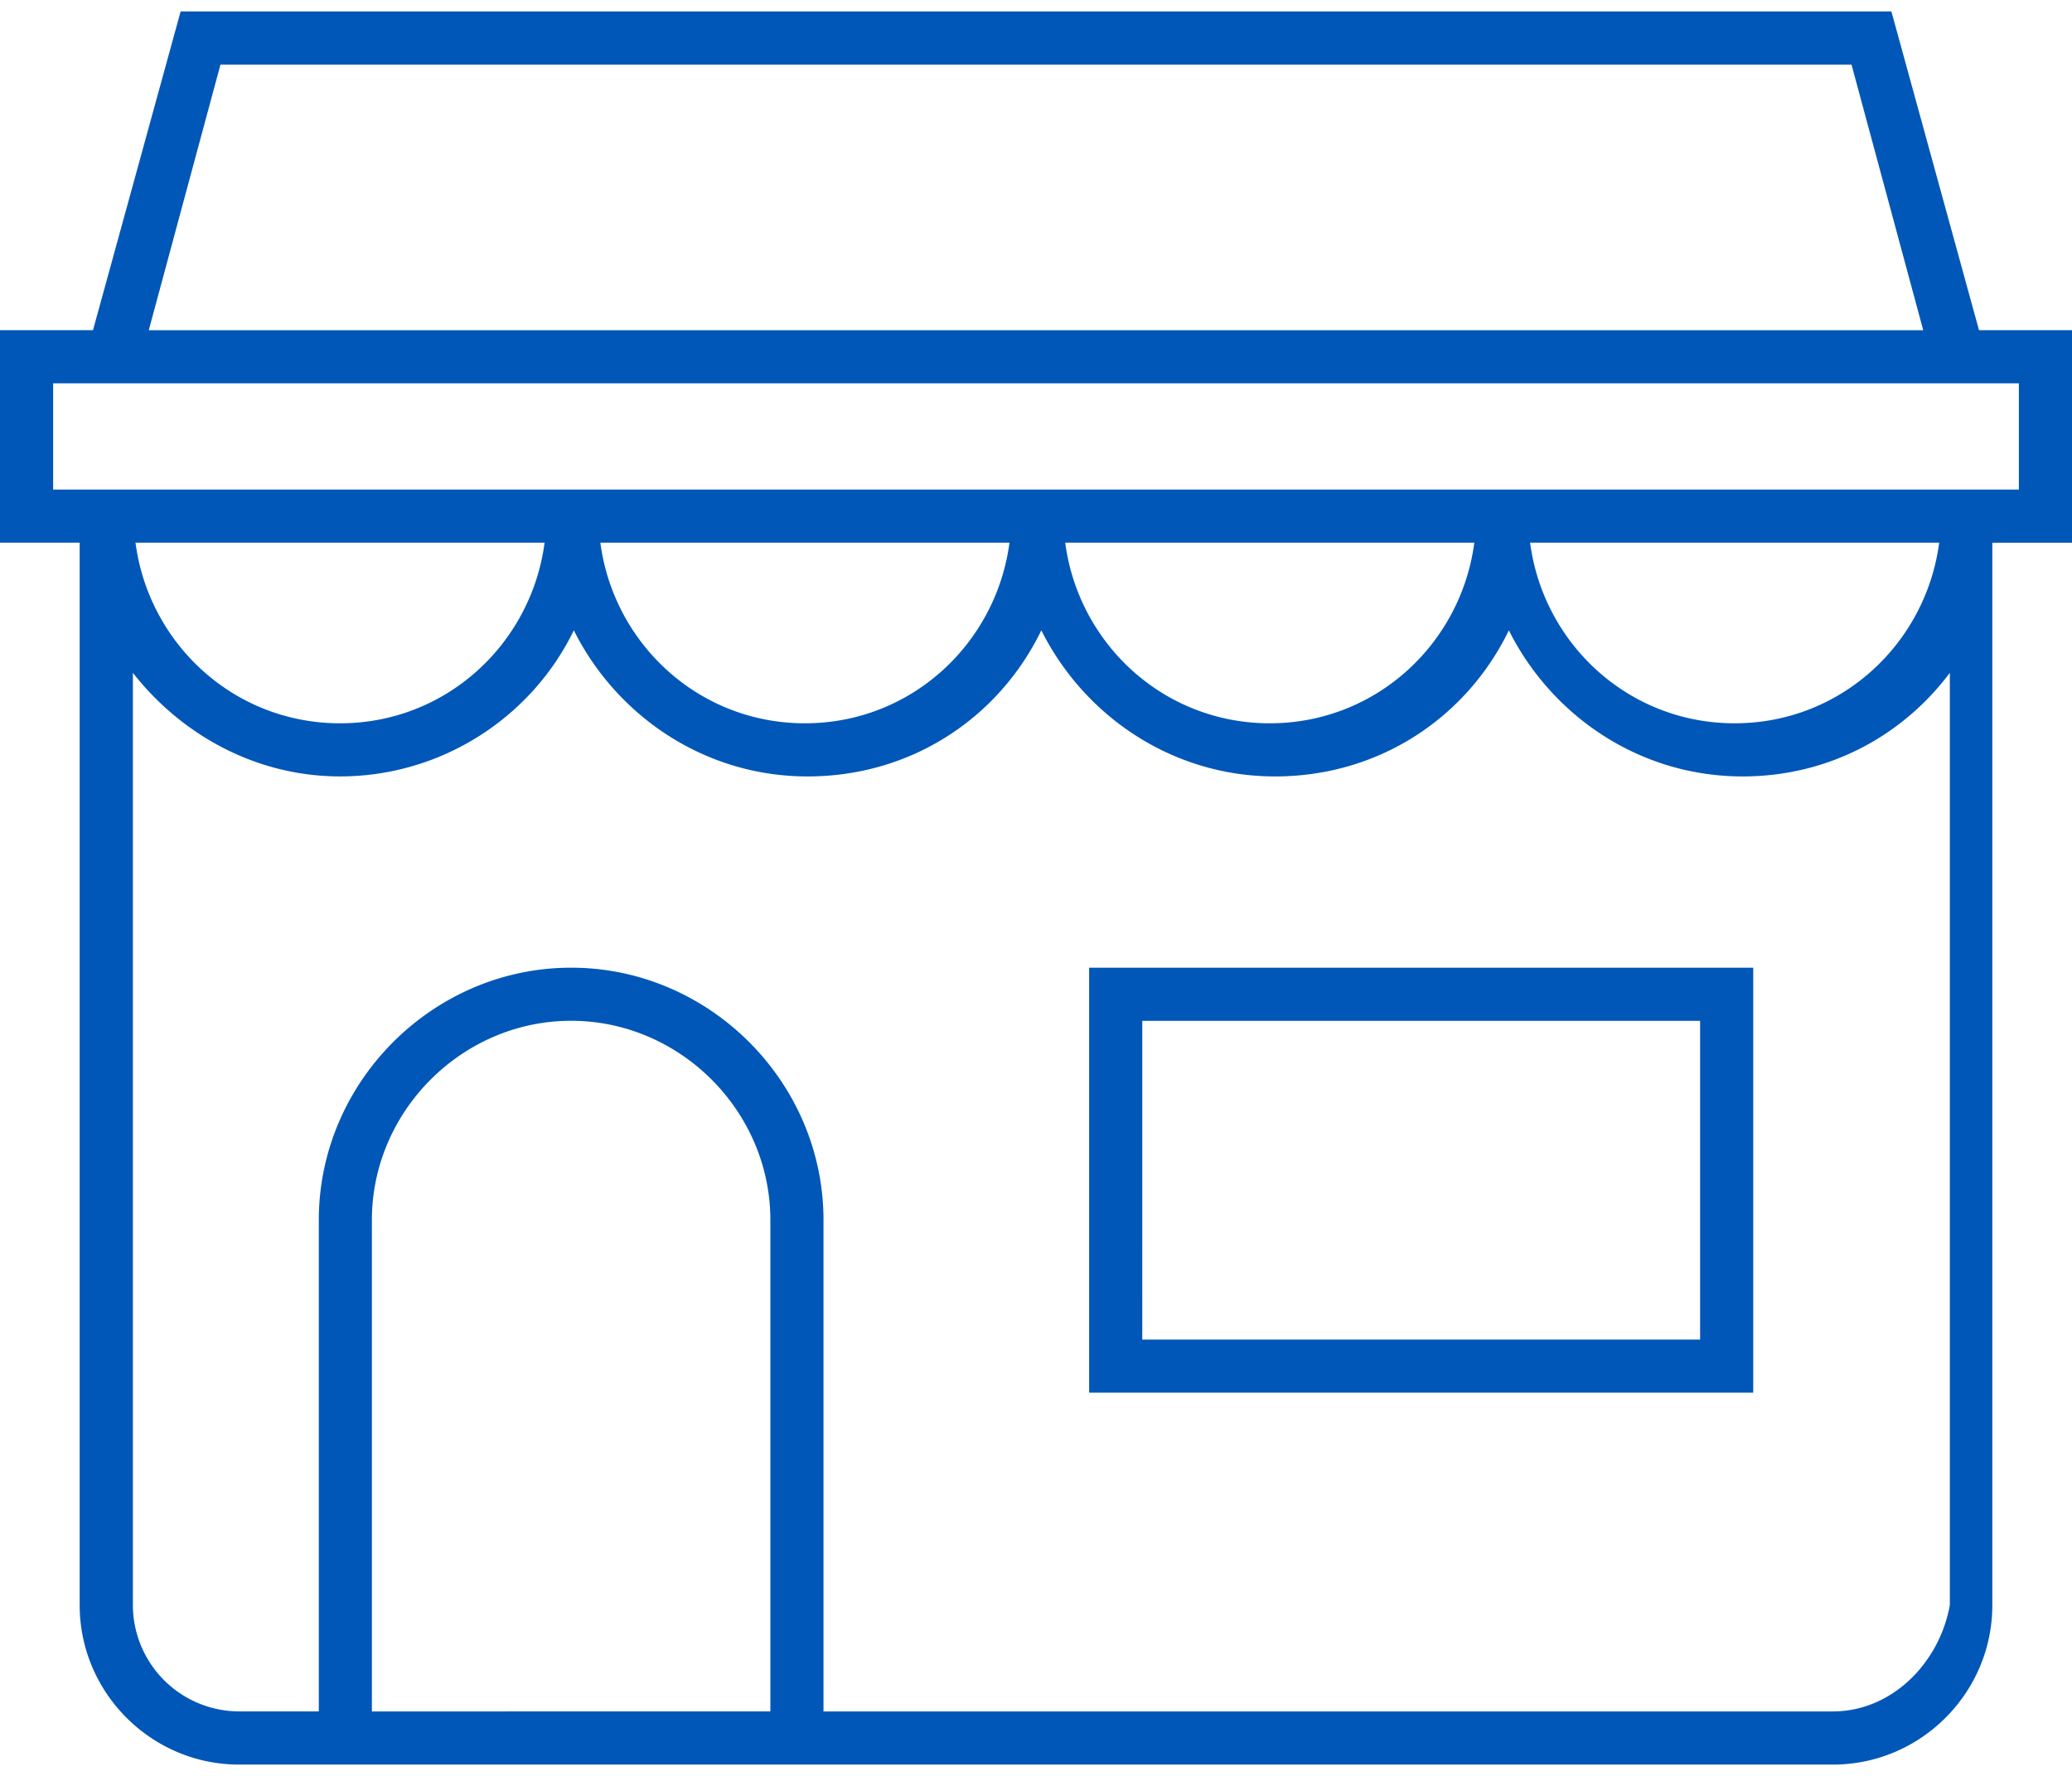
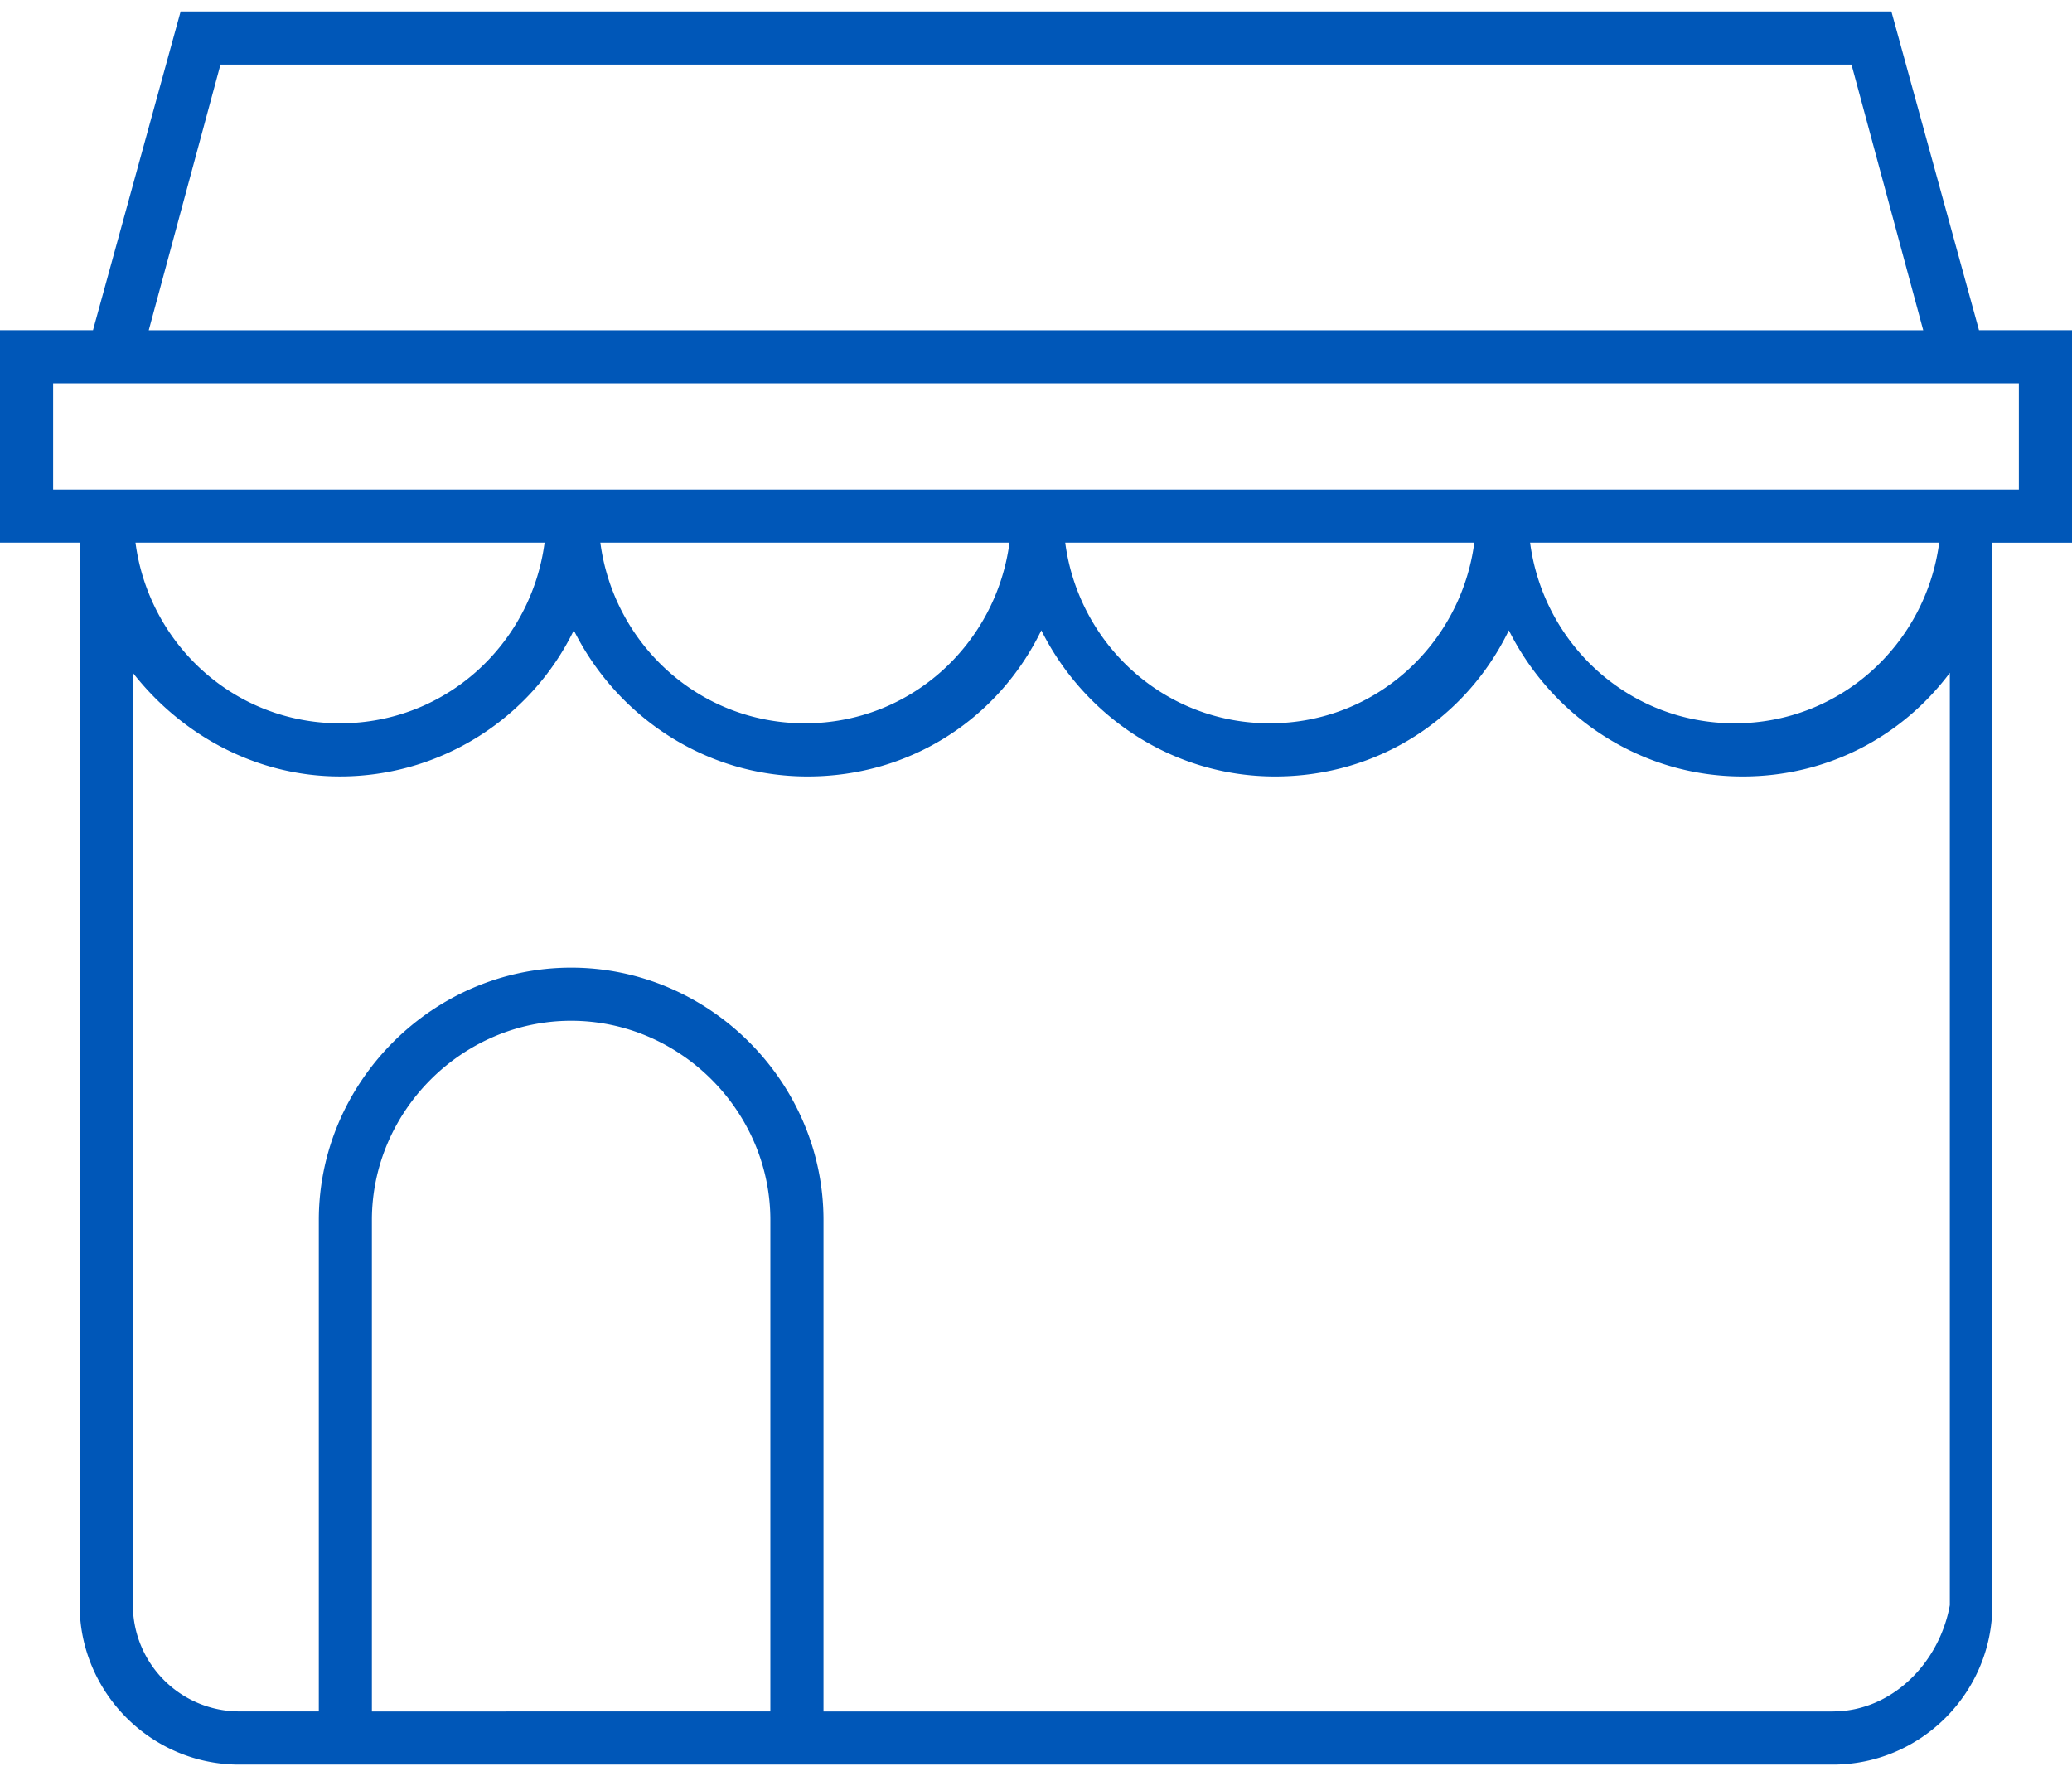
<svg xmlns="http://www.w3.org/2000/svg" width="84" height="72" fill="none" viewBox="0 0 84 72">
-   <path fill="#0057b8" d="M71.077 56.464H44.154v-17.23h26.923Zm-24.769-2.153h22.615V41.388H46.309Z" />
  <path fill="#0057b8" d="M84 13.387h-3.77L76.678.464H7.323L3.77 13.387H0v8.615h3.23V65.08c.002 3.555 2.91 6.462 6.463 6.462h64.615c3.555 0 6.462-2.907 6.462-6.461V22.003H84ZM8.938 2.618h66.123l2.908 10.77H6.031Zm6.139 66.77V49.464c0-4.416 3.661-8.078 8.077-8.078s8.077 3.662 8.077 8.077v19.923Zm59.23 0H33.385V49.464c0-5.6-4.63-10.231-10.23-10.231s-10.23 4.63-10.23 10.23v19.923h-3.23a4.32 4.32 0 0 1-4.308-4.308v-37.8c1.937 2.478 4.953 4.2 8.399 4.2 4.092 0 7.753-2.369 9.477-5.922 1.723 3.446 5.276 5.923 9.477 5.923 4.2 0 7.753-2.37 9.476-5.923 1.723 3.446 5.277 5.923 9.477 5.923s7.754-2.37 9.477-5.923c1.723 3.446 5.277 5.923 9.477 5.923 3.446 0 6.462-1.616 8.4-4.2v37.8c-.43 2.369-2.37 4.307-4.738 4.307M5.493 22.002h16.585c-.539 4.092-3.985 7.323-8.292 7.323s-7.754-3.23-8.293-7.323m18.847 0h16.585c-.54 4.092-3.986 7.323-8.293 7.323-4.308 0-7.754-3.23-8.293-7.323m18.846 0H59.77c-.54 4.092-3.985 7.323-8.293 7.323s-7.754-3.23-8.292-7.323m18.846 0h16.585c-.54 4.092-3.985 7.323-8.293 7.323s-7.754-3.23-8.292-7.323m19.815-2.154H2.154v-4.308h79.692Z" />
</svg>